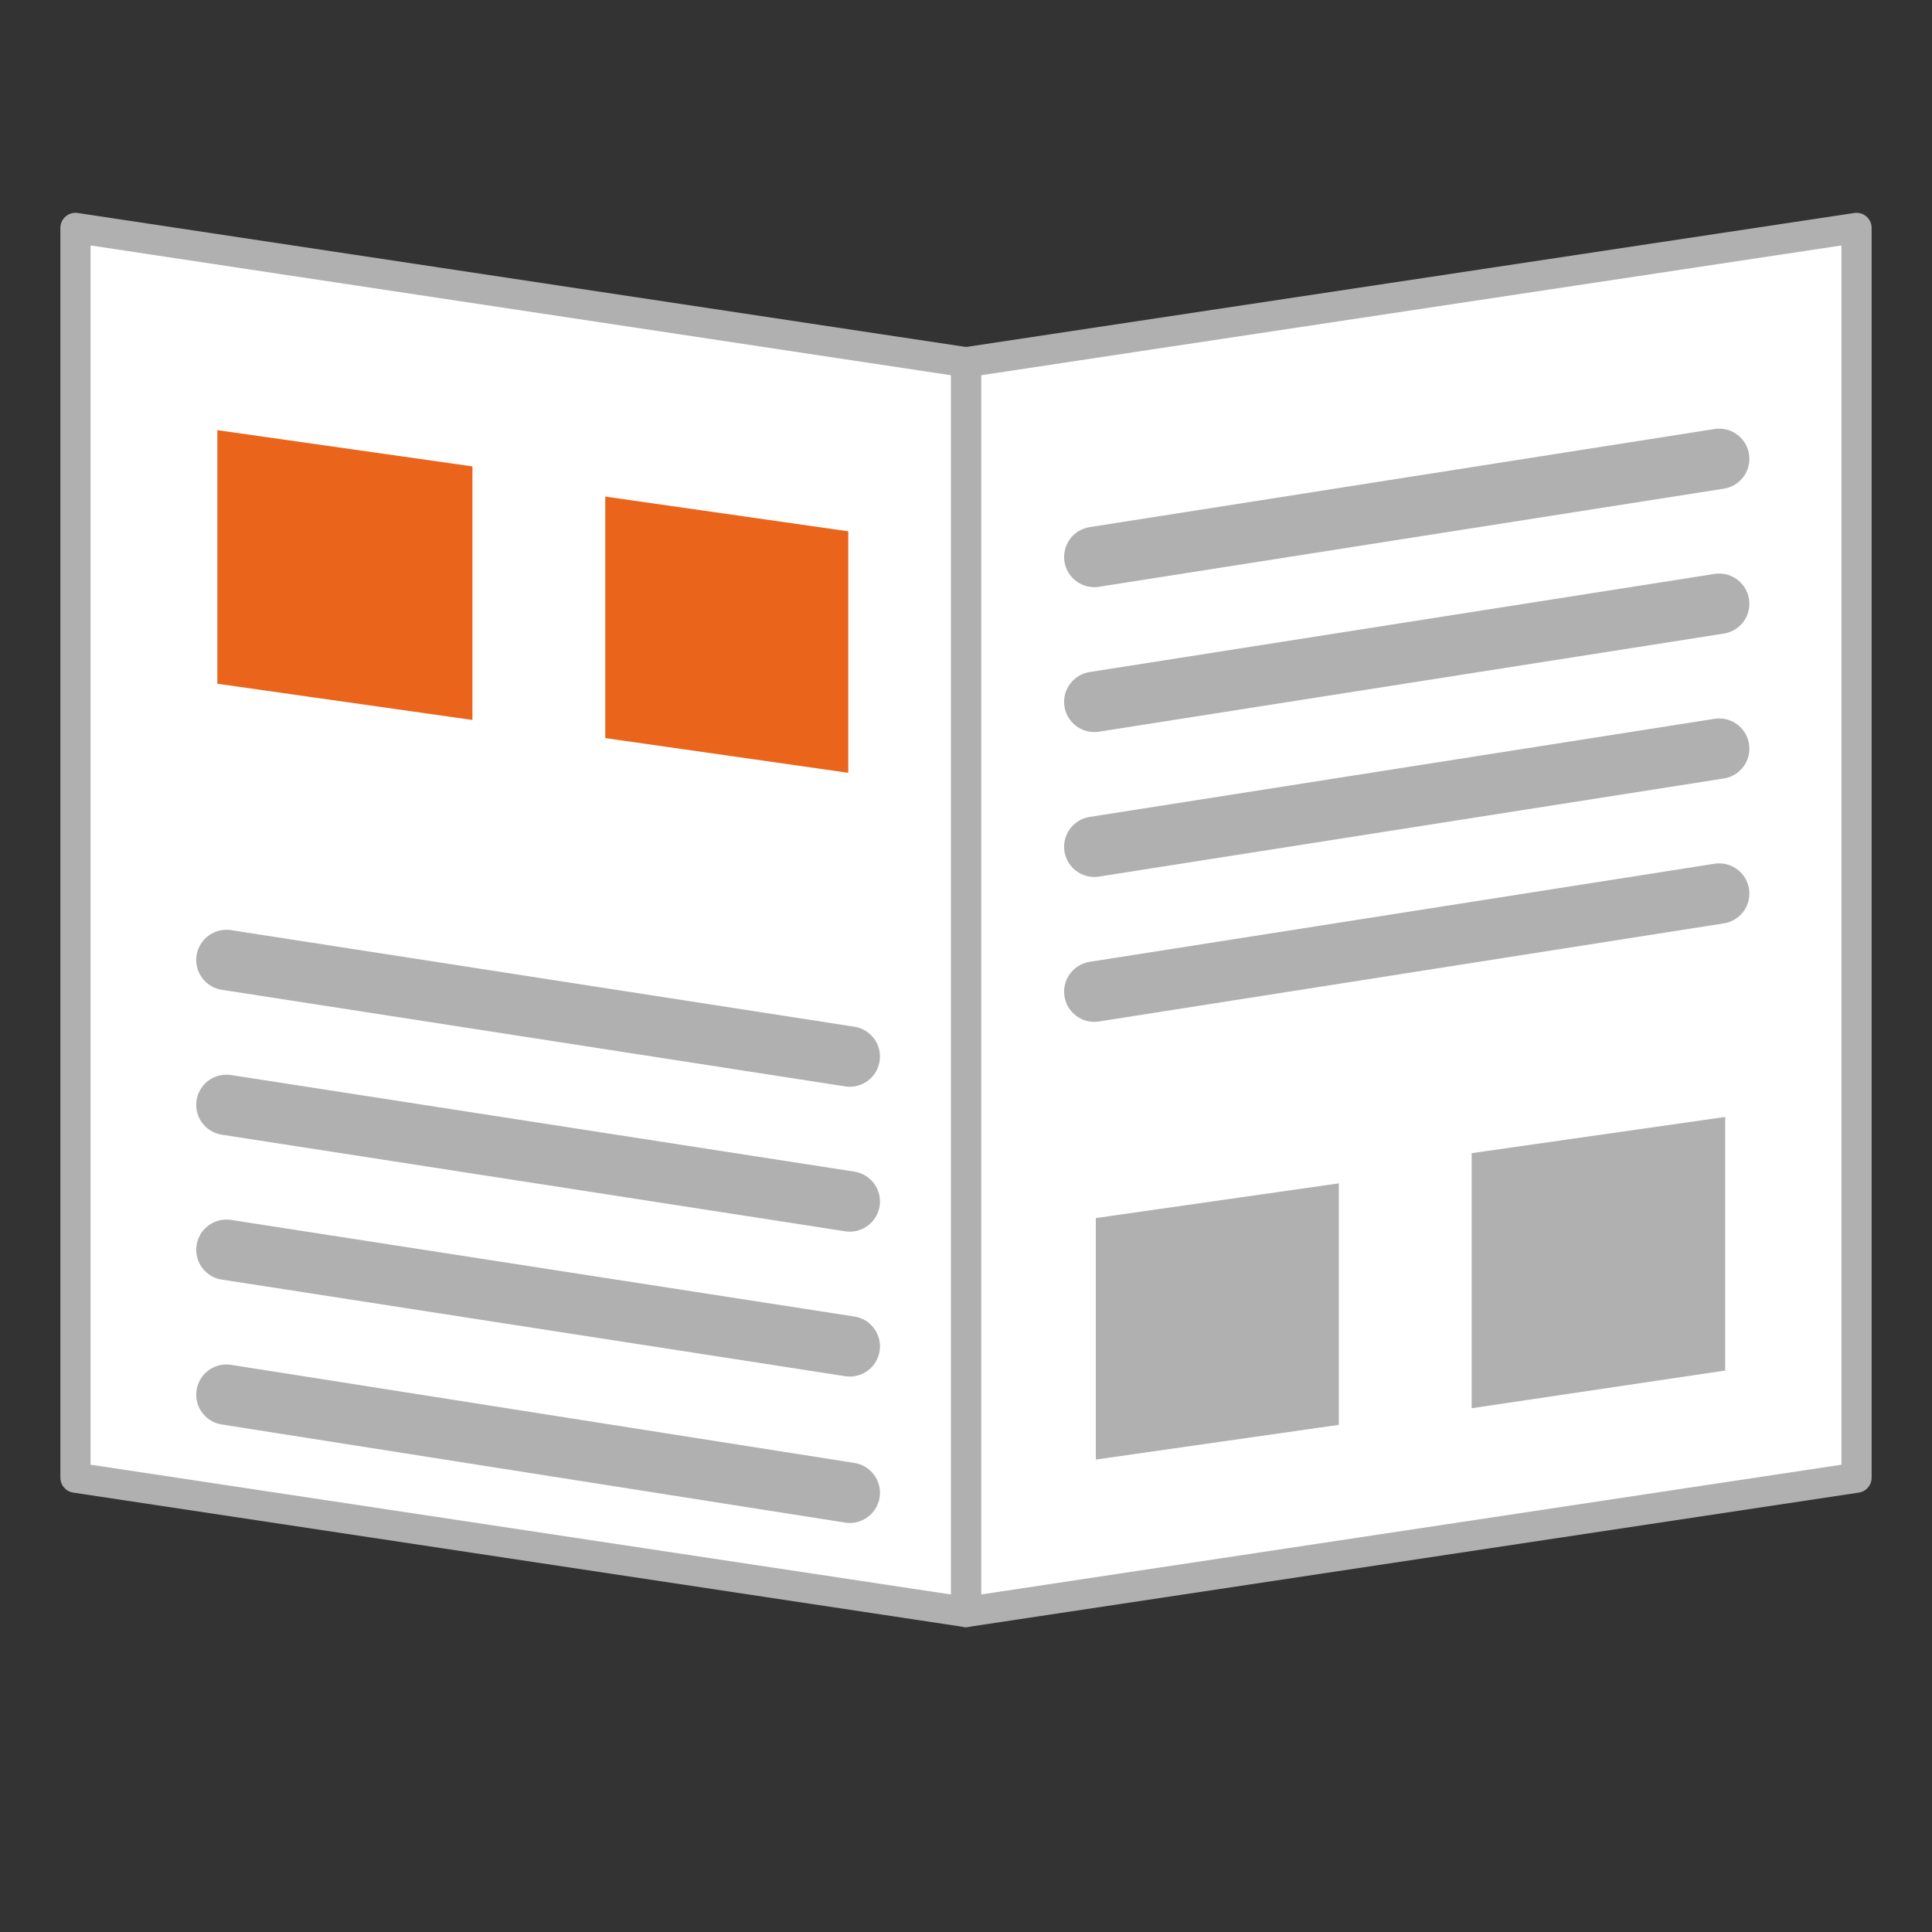
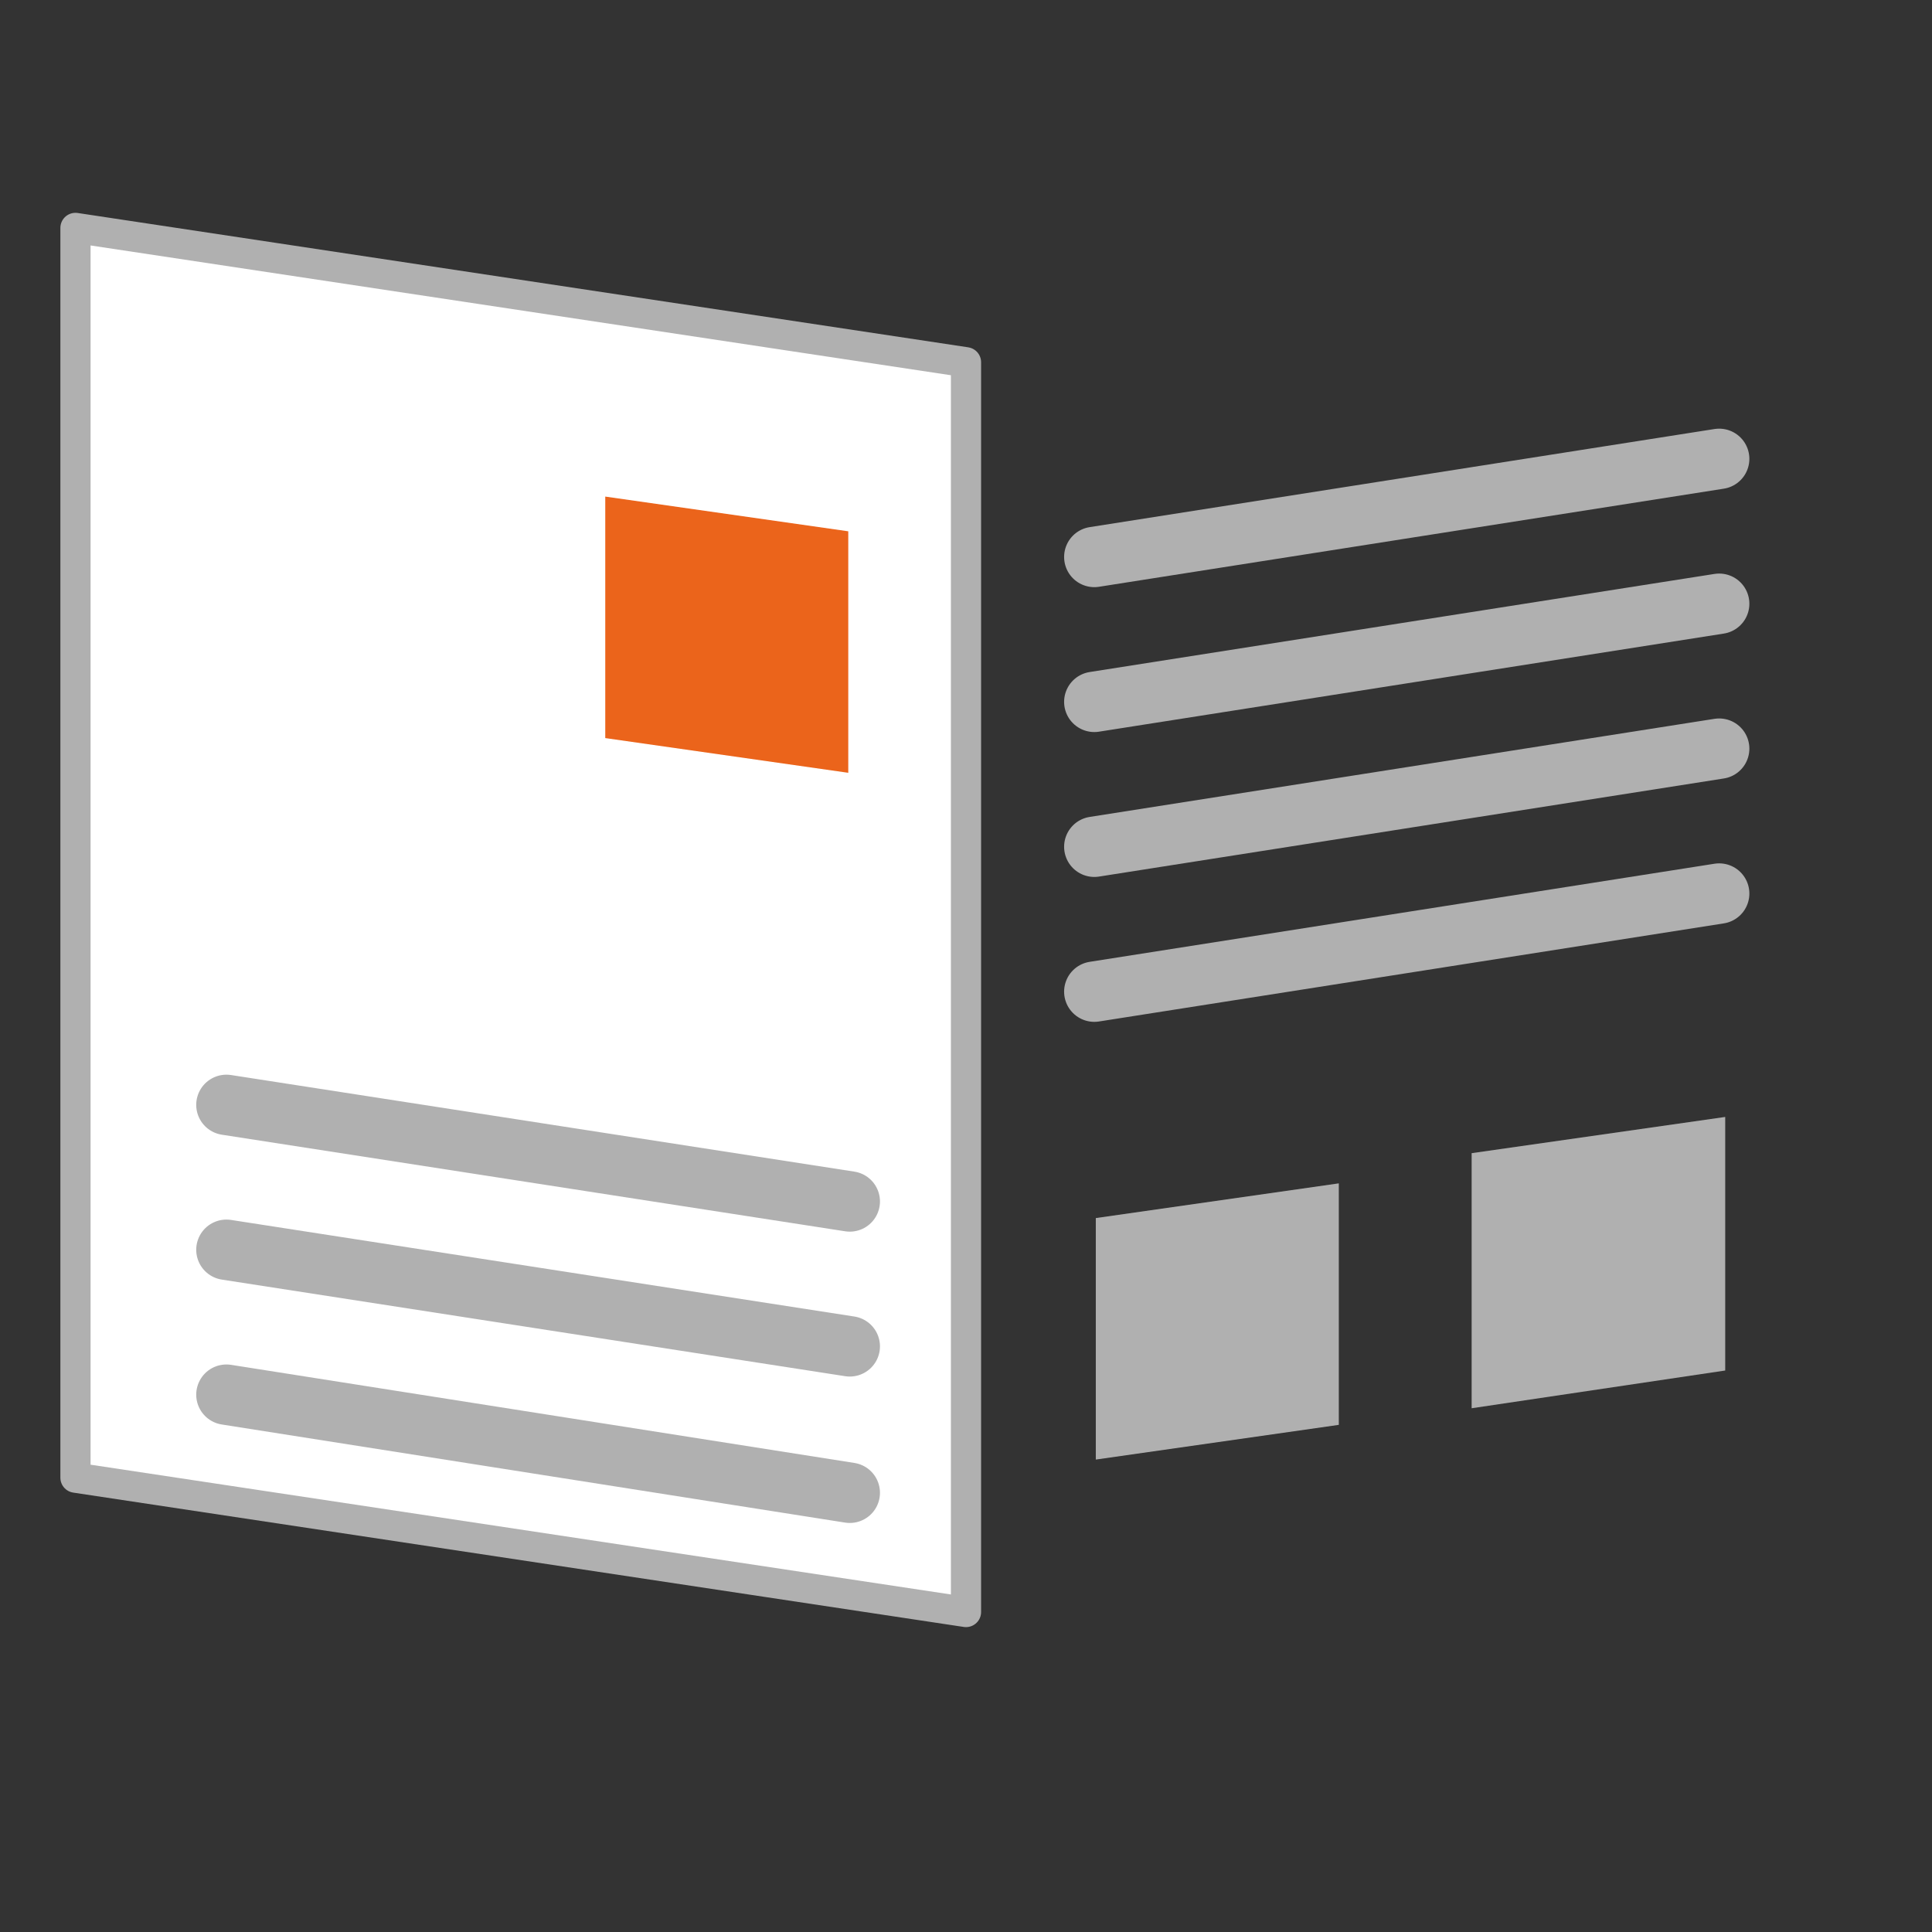
<svg xmlns="http://www.w3.org/2000/svg" version="1.1" id="Réteg_1" x="0px" y="0px" viewBox="0 0 128 128" style="enable-background:new 0 0 128 128;" xml:space="preserve">
  <rect x="0" y="0" width="128" height="128" fill="#333333" stroke="none" />
  <style type="text/css">
	.st0{fill:#FFFFFF;stroke:#B0B0B0;stroke-width:2;stroke-linecap:round;stroke-linejoin:round;stroke-miterlimit:10;}
	.st1{fill:#EB641B;}
	.st2{fill:#B0B0B0;}
	.st3{fill:none;stroke:#B0B0B0;stroke-width:4;stroke-linecap:round;stroke-linejoin:round;stroke-miterlimit:10;}
</style>
  <g>
-     <polygon class="st0" points="123,97.9 64,106.8 64,24 123,15.1  " />
    <polygon class="st0" points="64,106.8 5,97.9 5,15.1 64,24  " />
  </g>
-   <polygon class="st1" points="14.4,28.5 31.3,30.9 31.3,47.7 14.4,45.3 " />
  <polygon class="st1" points="40.1,32.9 56.2,35.2 56.2,51.2 40.1,48.9 " />
  <polygon class="st2" points="114.3,90.8 97.5,93.3 97.5,76.4 114.3,74 " />
  <polygon class="st2" points="88.7,94.4 72.6,96.7 72.6,80.7 88.7,78.4 " />
  <g>
    <line class="st3" x1="15" y1="92.4" x2="56.3" y2="98.9" />
    <line class="st3" x1="15" y1="82.8" x2="56.3" y2="89.2" />
    <line class="st3" x1="15" y1="73.2" x2="56.3" y2="79.6" />
-     <line class="st3" x1="15" y1="63.6" x2="56.3" y2="70" />
  </g>
  <g>
    <line class="st3" x1="113.9" y1="59.2" x2="72.5" y2="65.7" />
    <line class="st3" x1="113.9" y1="49.6" x2="72.5" y2="56.1" />
    <line class="st3" x1="113.9" y1="40" x2="72.5" y2="46.5" />
    <line class="st3" x1="113.9" y1="30.4" x2="72.5" y2="36.9" />
  </g>
</svg>